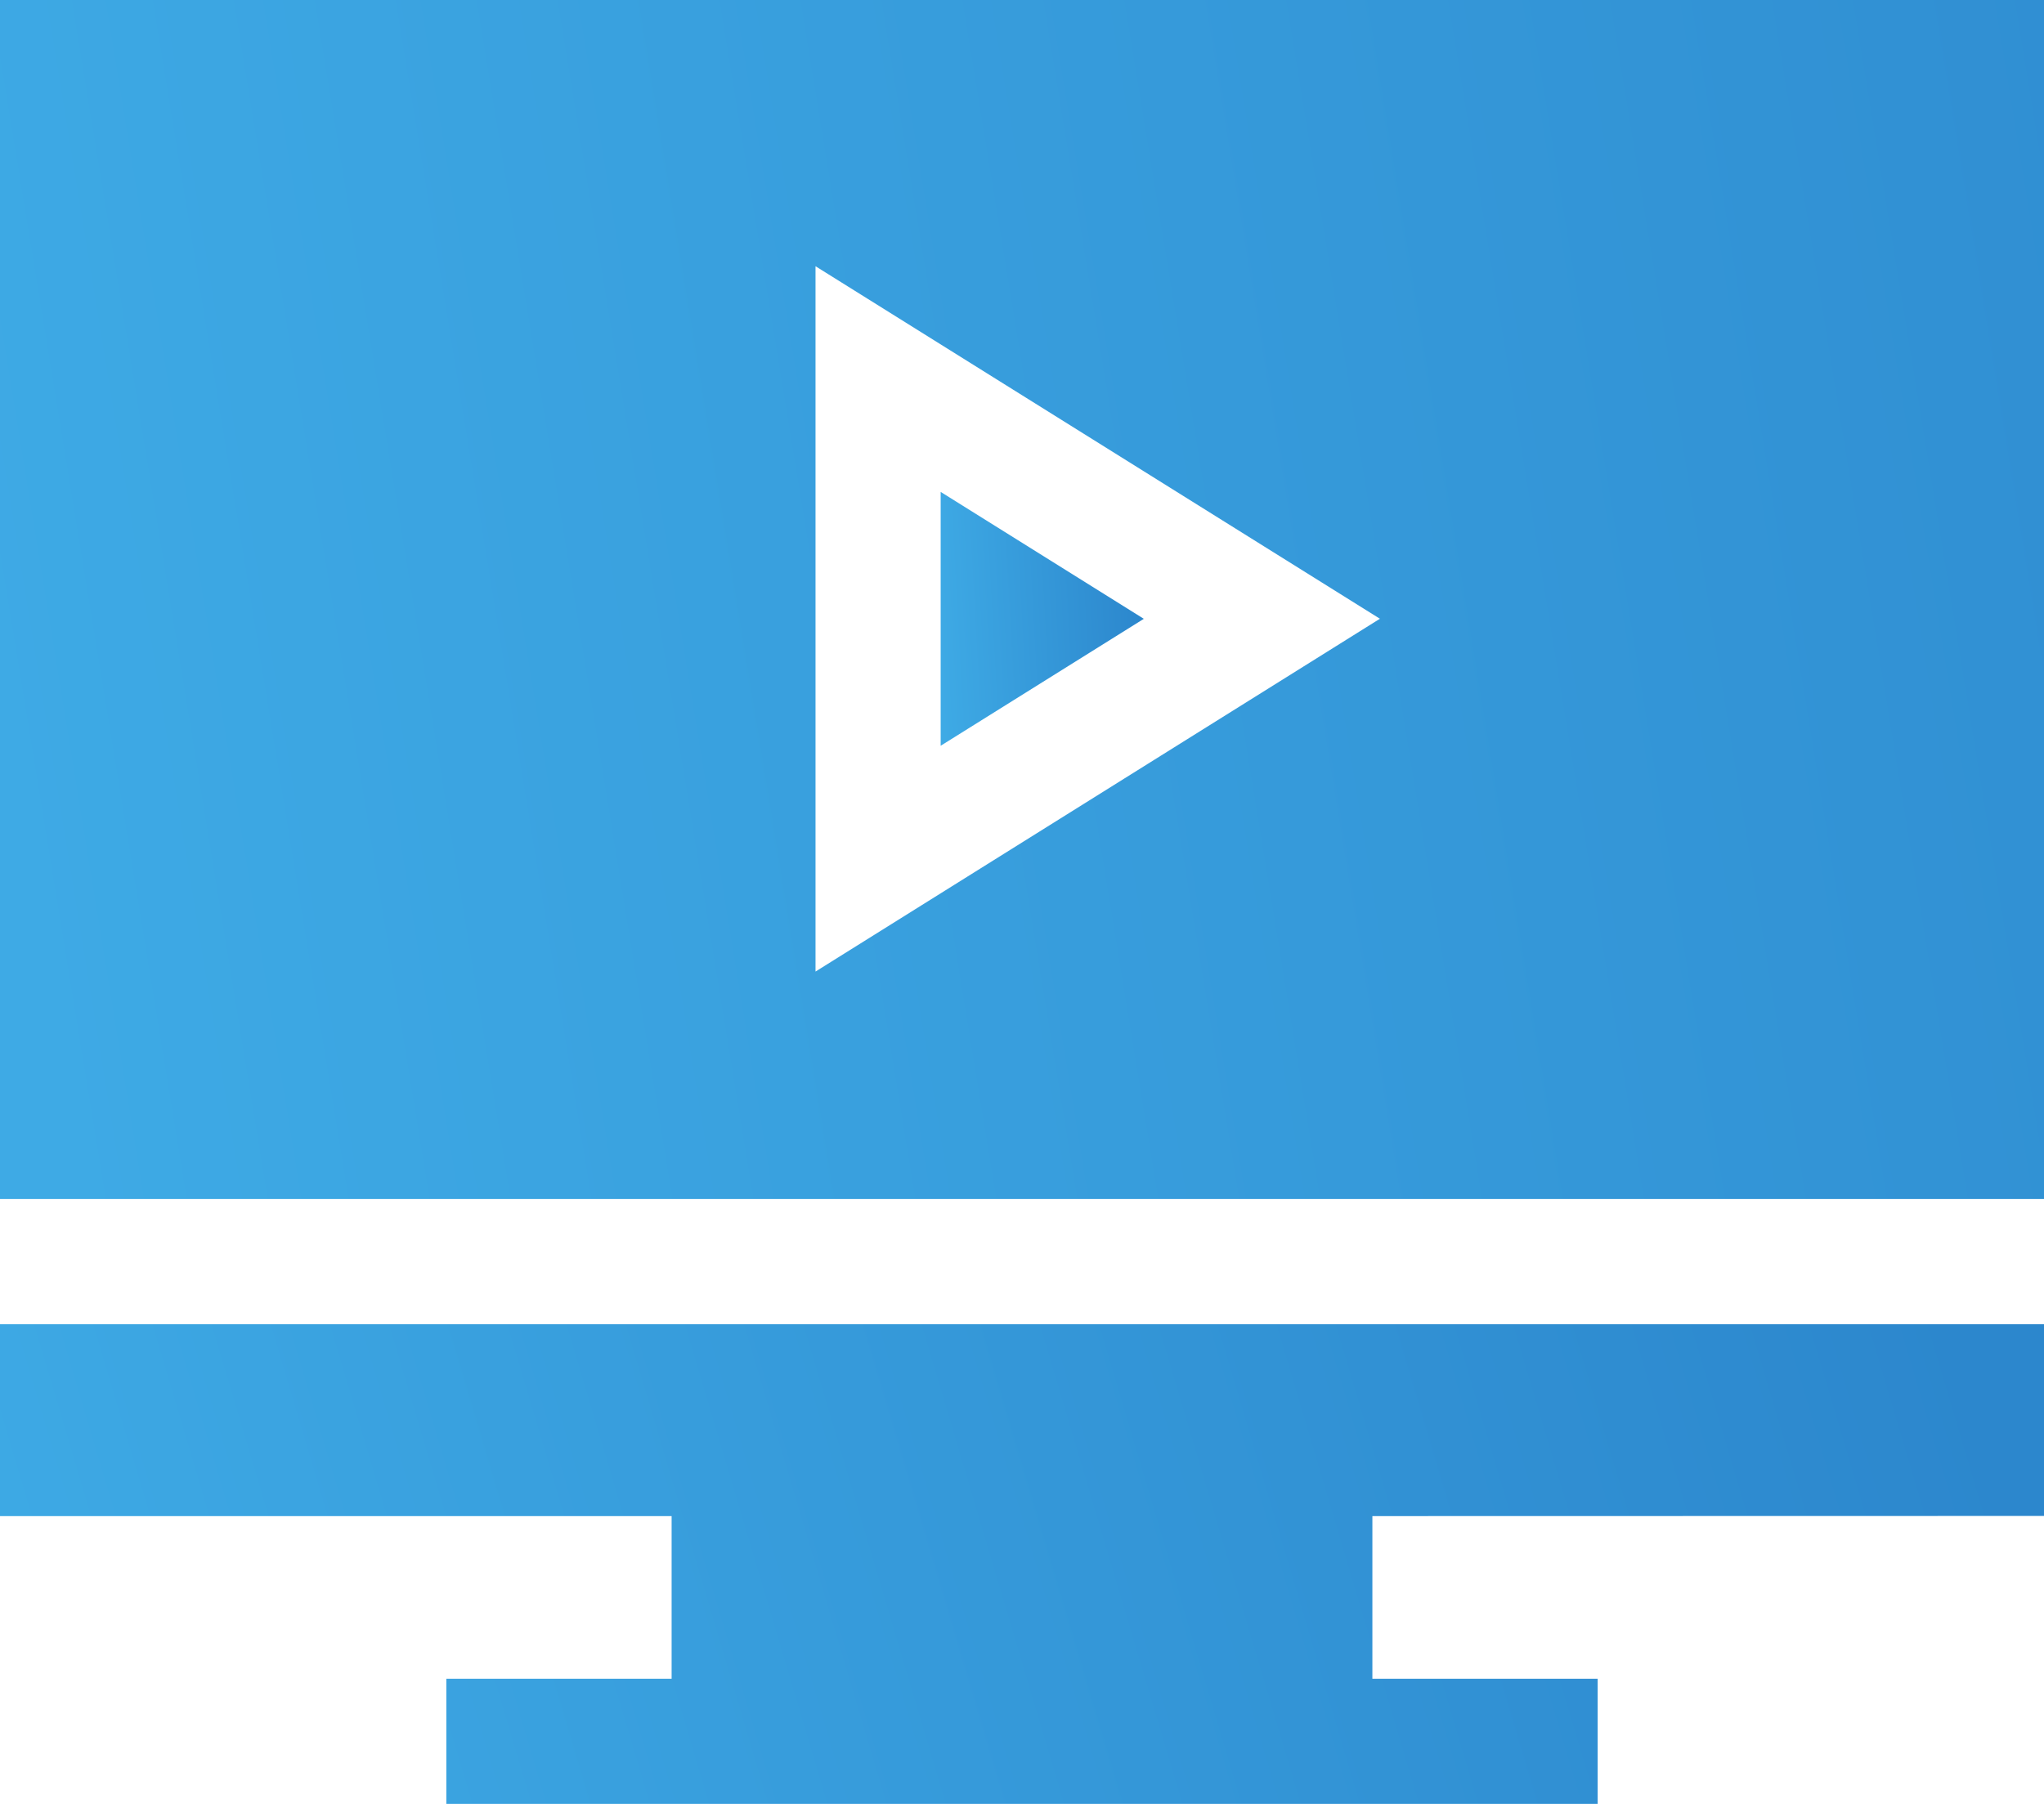
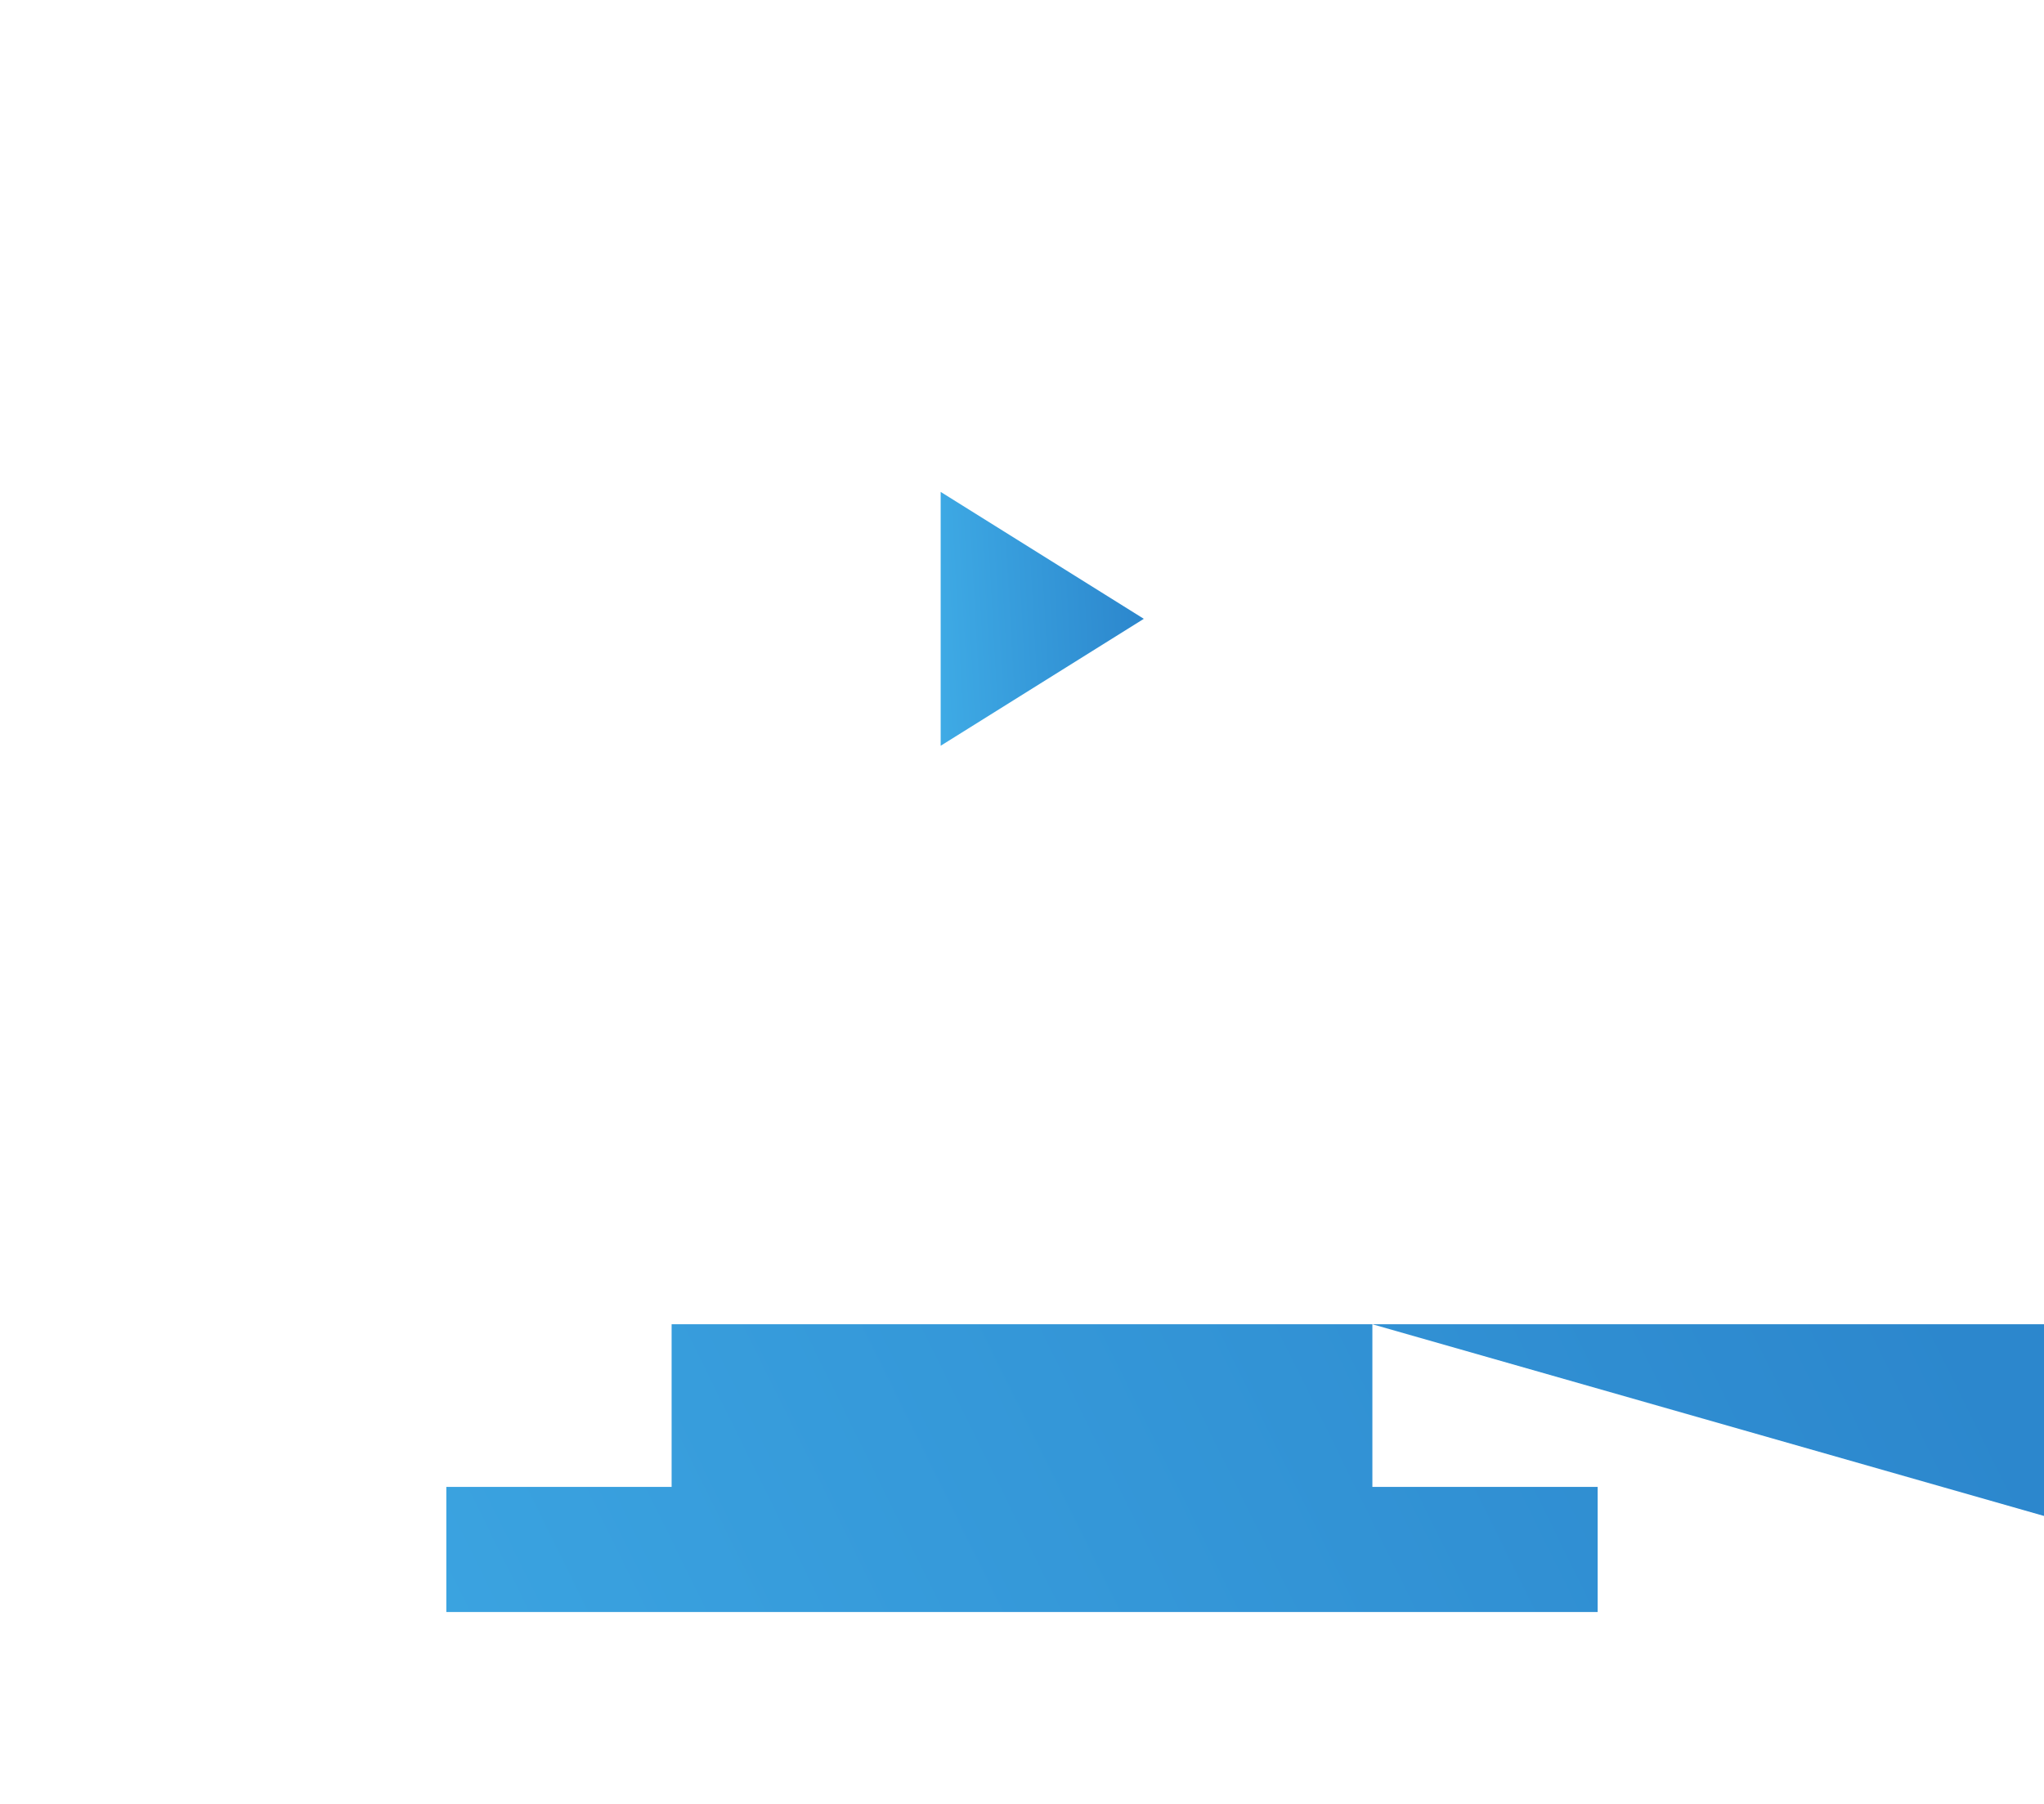
<svg xmlns="http://www.w3.org/2000/svg" width="57" height="50.311" viewBox="0 0 57 50.311">
  <defs>
    <style>.a{fill:url(#a);}</style>
    <linearGradient id="a" y1="0.74" x2="1" y2="0.671" gradientUnits="objectBoundingBox">
      <stop offset="0" stop-color="#3eaae5" />
      <stop offset="1" stop-color="#2c87cd" />
    </linearGradient>
  </defs>
  <g transform="translate(0 -30.041)">
    <g transform="translate(0 30.041)">
-       <path class="a" d="M0,30.041V63.485H57V30.041Zm22.742,27.1V37.467L38.481,47.3Z" transform="translate(0 -30.041)" />
-     </g>
+       </g>
    <g transform="translate(0 66.975)">
-       <path class="a" d="M57,367.147V361.8H0v5.351H18.729v4.537H12.447v3.49H44.553v-3.49H38.271v-4.537Z" transform="translate(0 -361.796)" />
+       <path class="a" d="M57,367.147V361.8H0H18.729v4.537H12.447v3.49H44.553v-3.49H38.271v-4.537Z" transform="translate(0 -361.796)" />
    </g>
    <g transform="translate(26.232 43.763)">
      <path class="a" d="M235.625,153.3v7.081l5.665-3.541Z" transform="translate(-235.625 -153.301)" />
    </g>
  </g>
</svg>